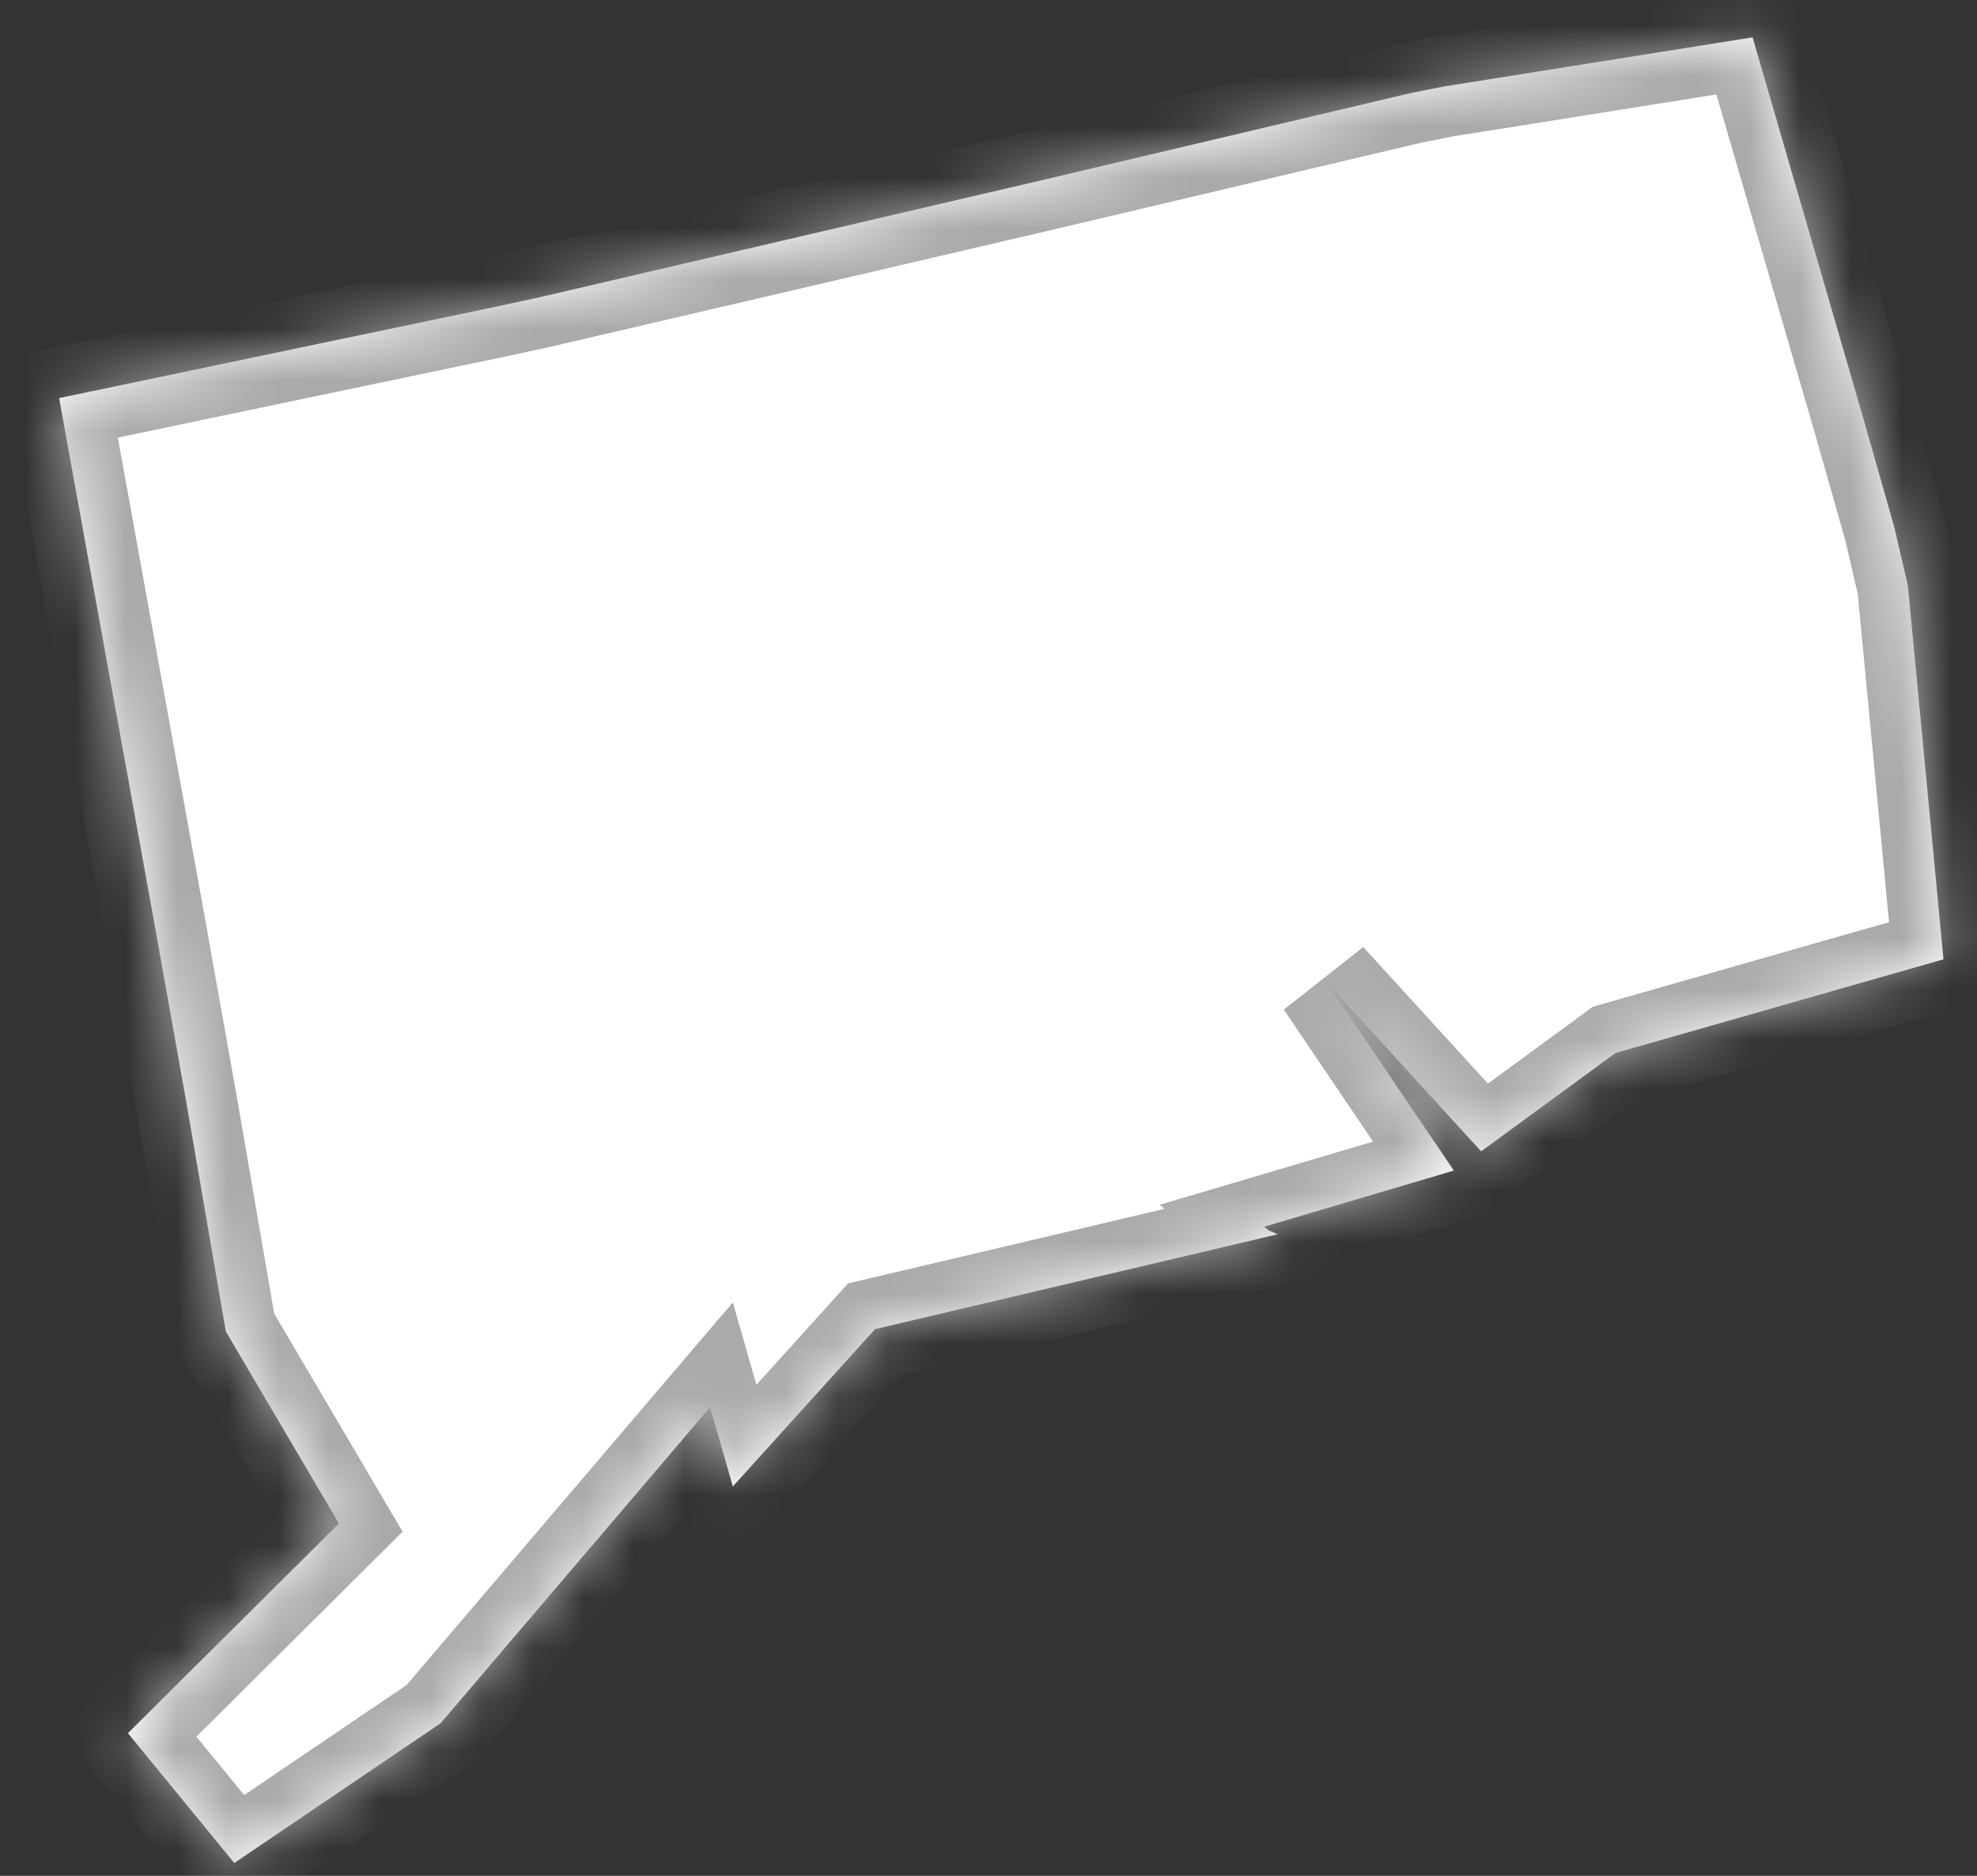
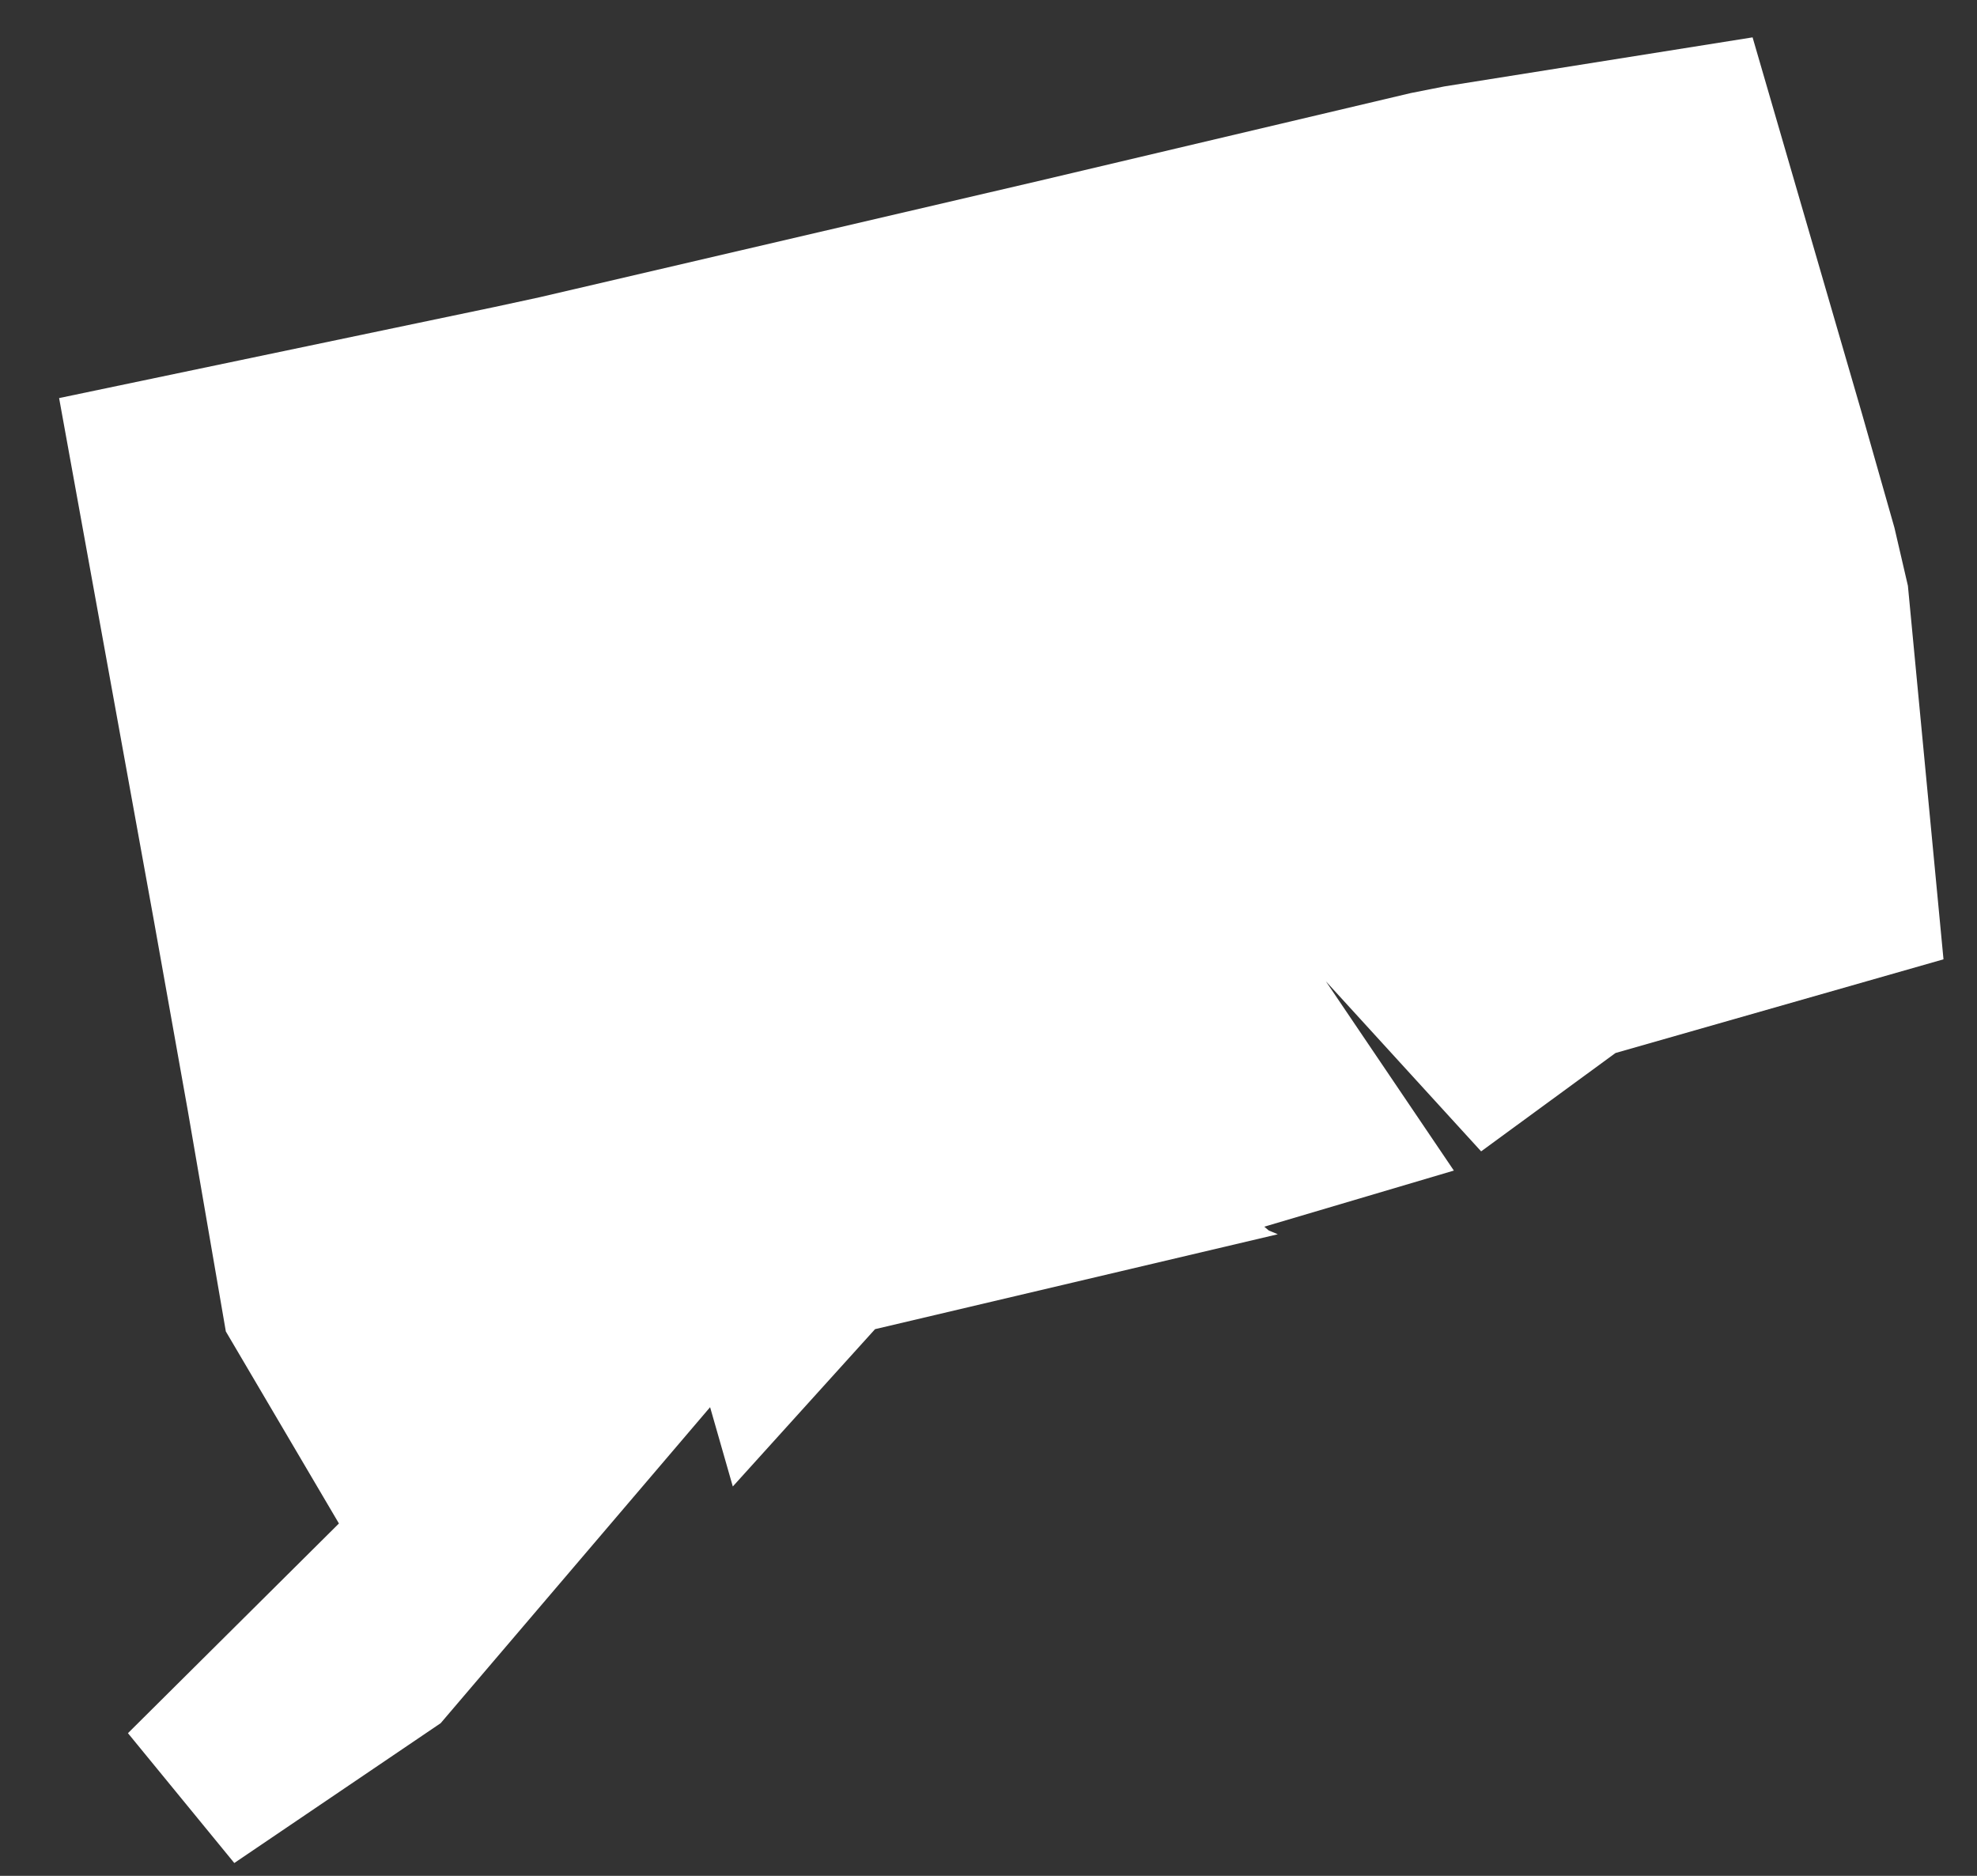
<svg xmlns="http://www.w3.org/2000/svg" version="1.1" width="39px" height="37px">
  <rect width="100%" height="100%" fill="#333333" stroke="none" />
  <defs>
    <mask fill="white" id="clip2255">
-       <path d="M 10.645 5.863  L 20.477 3.572  L 27.833 1.835  L 28.496 1.704  L 34.573 0.737  L 36.738 8.184  L 37.371 10.408  L 37.637 11.554  L 38.339 18.922  L 31.869 20.77  L 29.218 22.71  L 26.154 19.354  L 28.68 23.089  L 24.94 24.196  L 25.029 24.271  L 25.207 24.345  L 17.262 26.217  L 14.456 29.32  L 14.008 27.756  L 8.693 33.989  L 4.622 36.747  L 2.524 34.186  L 6.686 30.05  L 4.455 26.262  L 3.707 21.92  L 3.035 18.155  L 1.166 7.852  L 9.757 6.055  L 10.645 5.863  Z " fill-rule="evenodd" />
-     </mask>
+       </mask>
  </defs>
  <g transform="matrix(1 0 0 1 -1440 -231 )">
    <path d="M 10.645 5.863  L 20.477 3.572  L 27.833 1.835  L 28.496 1.704  L 34.573 0.737  L 36.738 8.184  L 37.371 10.408  L 37.637 11.554  L 38.339 18.922  L 31.869 20.77  L 29.218 22.71  L 26.154 19.354  L 28.68 23.089  L 24.94 24.196  L 25.029 24.271  L 25.207 24.345  L 17.262 26.217  L 14.456 29.32  L 14.008 27.756  L 8.693 33.989  L 4.622 36.747  L 2.524 34.186  L 6.686 30.05  L 4.455 26.262  L 3.707 21.92  L 3.035 18.155  L 1.166 7.852  L 9.757 6.055  L 10.645 5.863  Z " fill-rule="nonzero" fill="#ffffff" stroke="none" transform="matrix(1 0 0 1 1440 231 )" />
    <path d="M 10.645 5.863  L 20.477 3.572  L 27.833 1.835  L 28.496 1.704  L 34.573 0.737  L 36.738 8.184  L 37.371 10.408  L 37.637 11.554  L 38.339 18.922  L 31.869 20.77  L 29.218 22.71  L 26.154 19.354  L 28.68 23.089  L 24.94 24.196  L 25.029 24.271  L 25.207 24.345  L 17.262 26.217  L 14.456 29.32  L 14.008 27.756  L 8.693 33.989  L 4.622 36.747  L 2.524 34.186  L 6.686 30.05  L 4.455 26.262  L 3.707 21.92  L 3.035 18.155  L 1.166 7.852  L 9.757 6.055  L 10.645 5.863  Z " stroke-width="2" stroke="#aaaaaa" fill="none" transform="matrix(1 0 0 1 1440 231 )" mask="url(#clip2255)" />
  </g>
</svg>